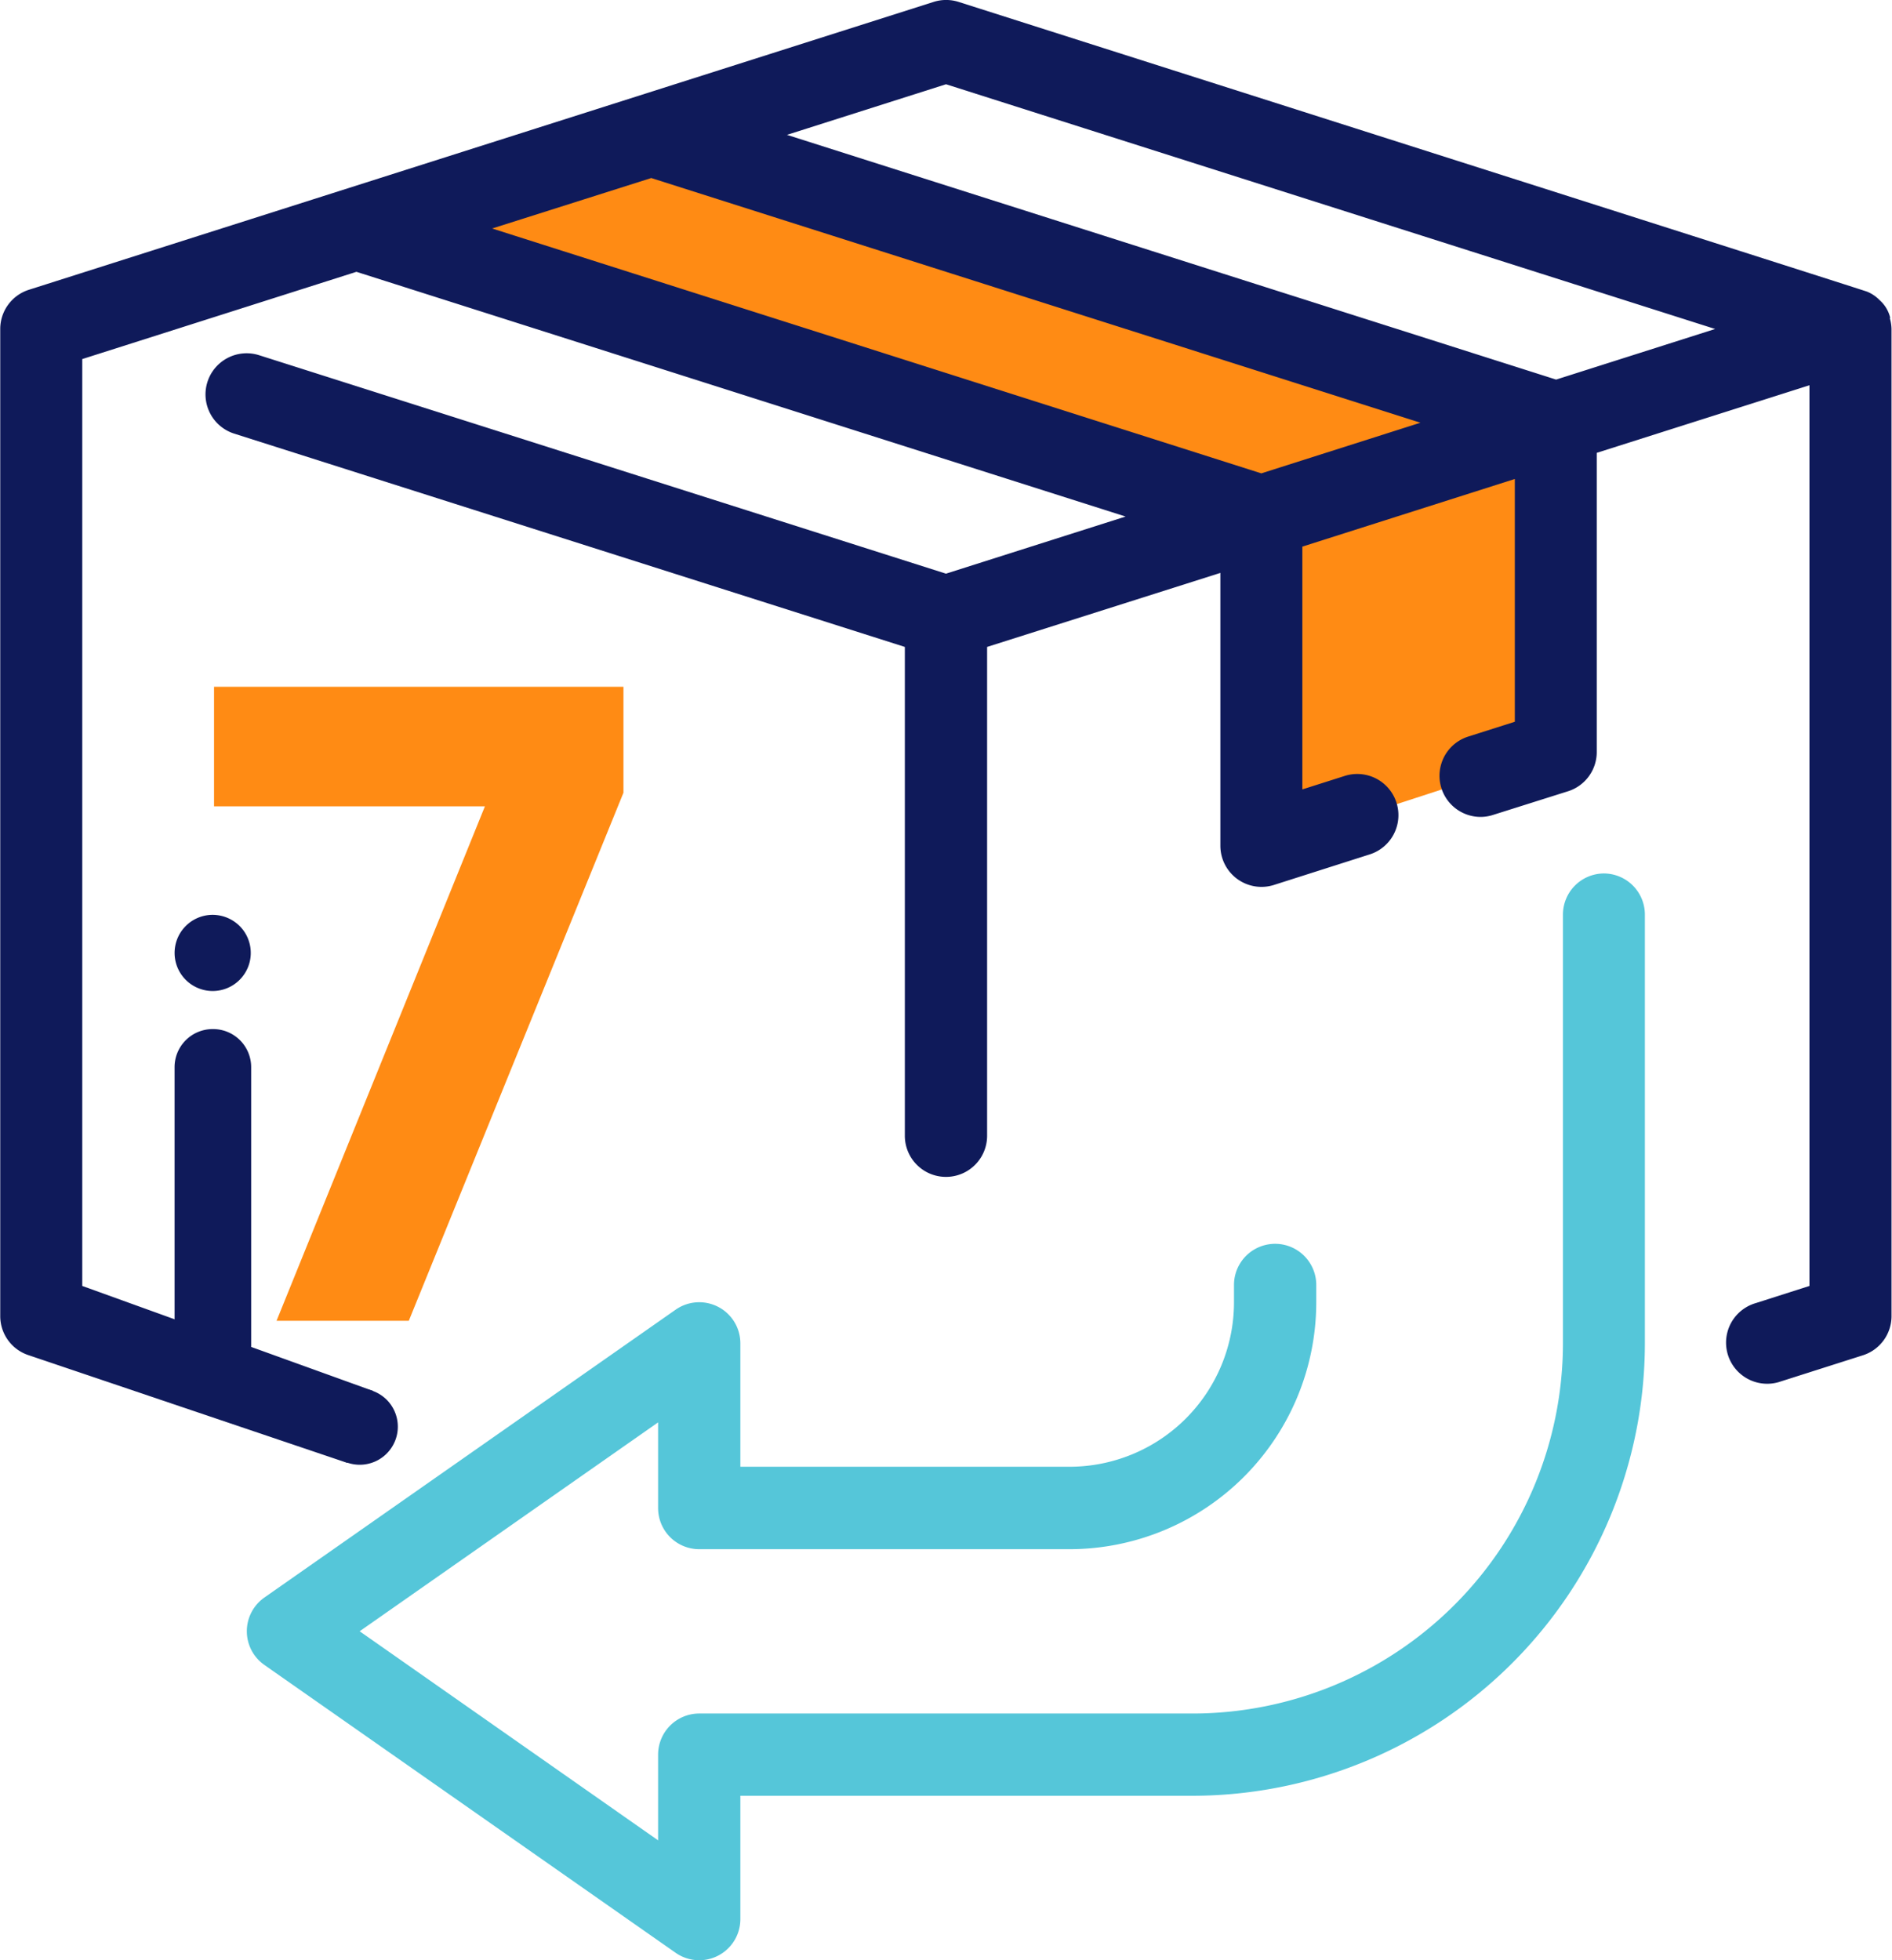
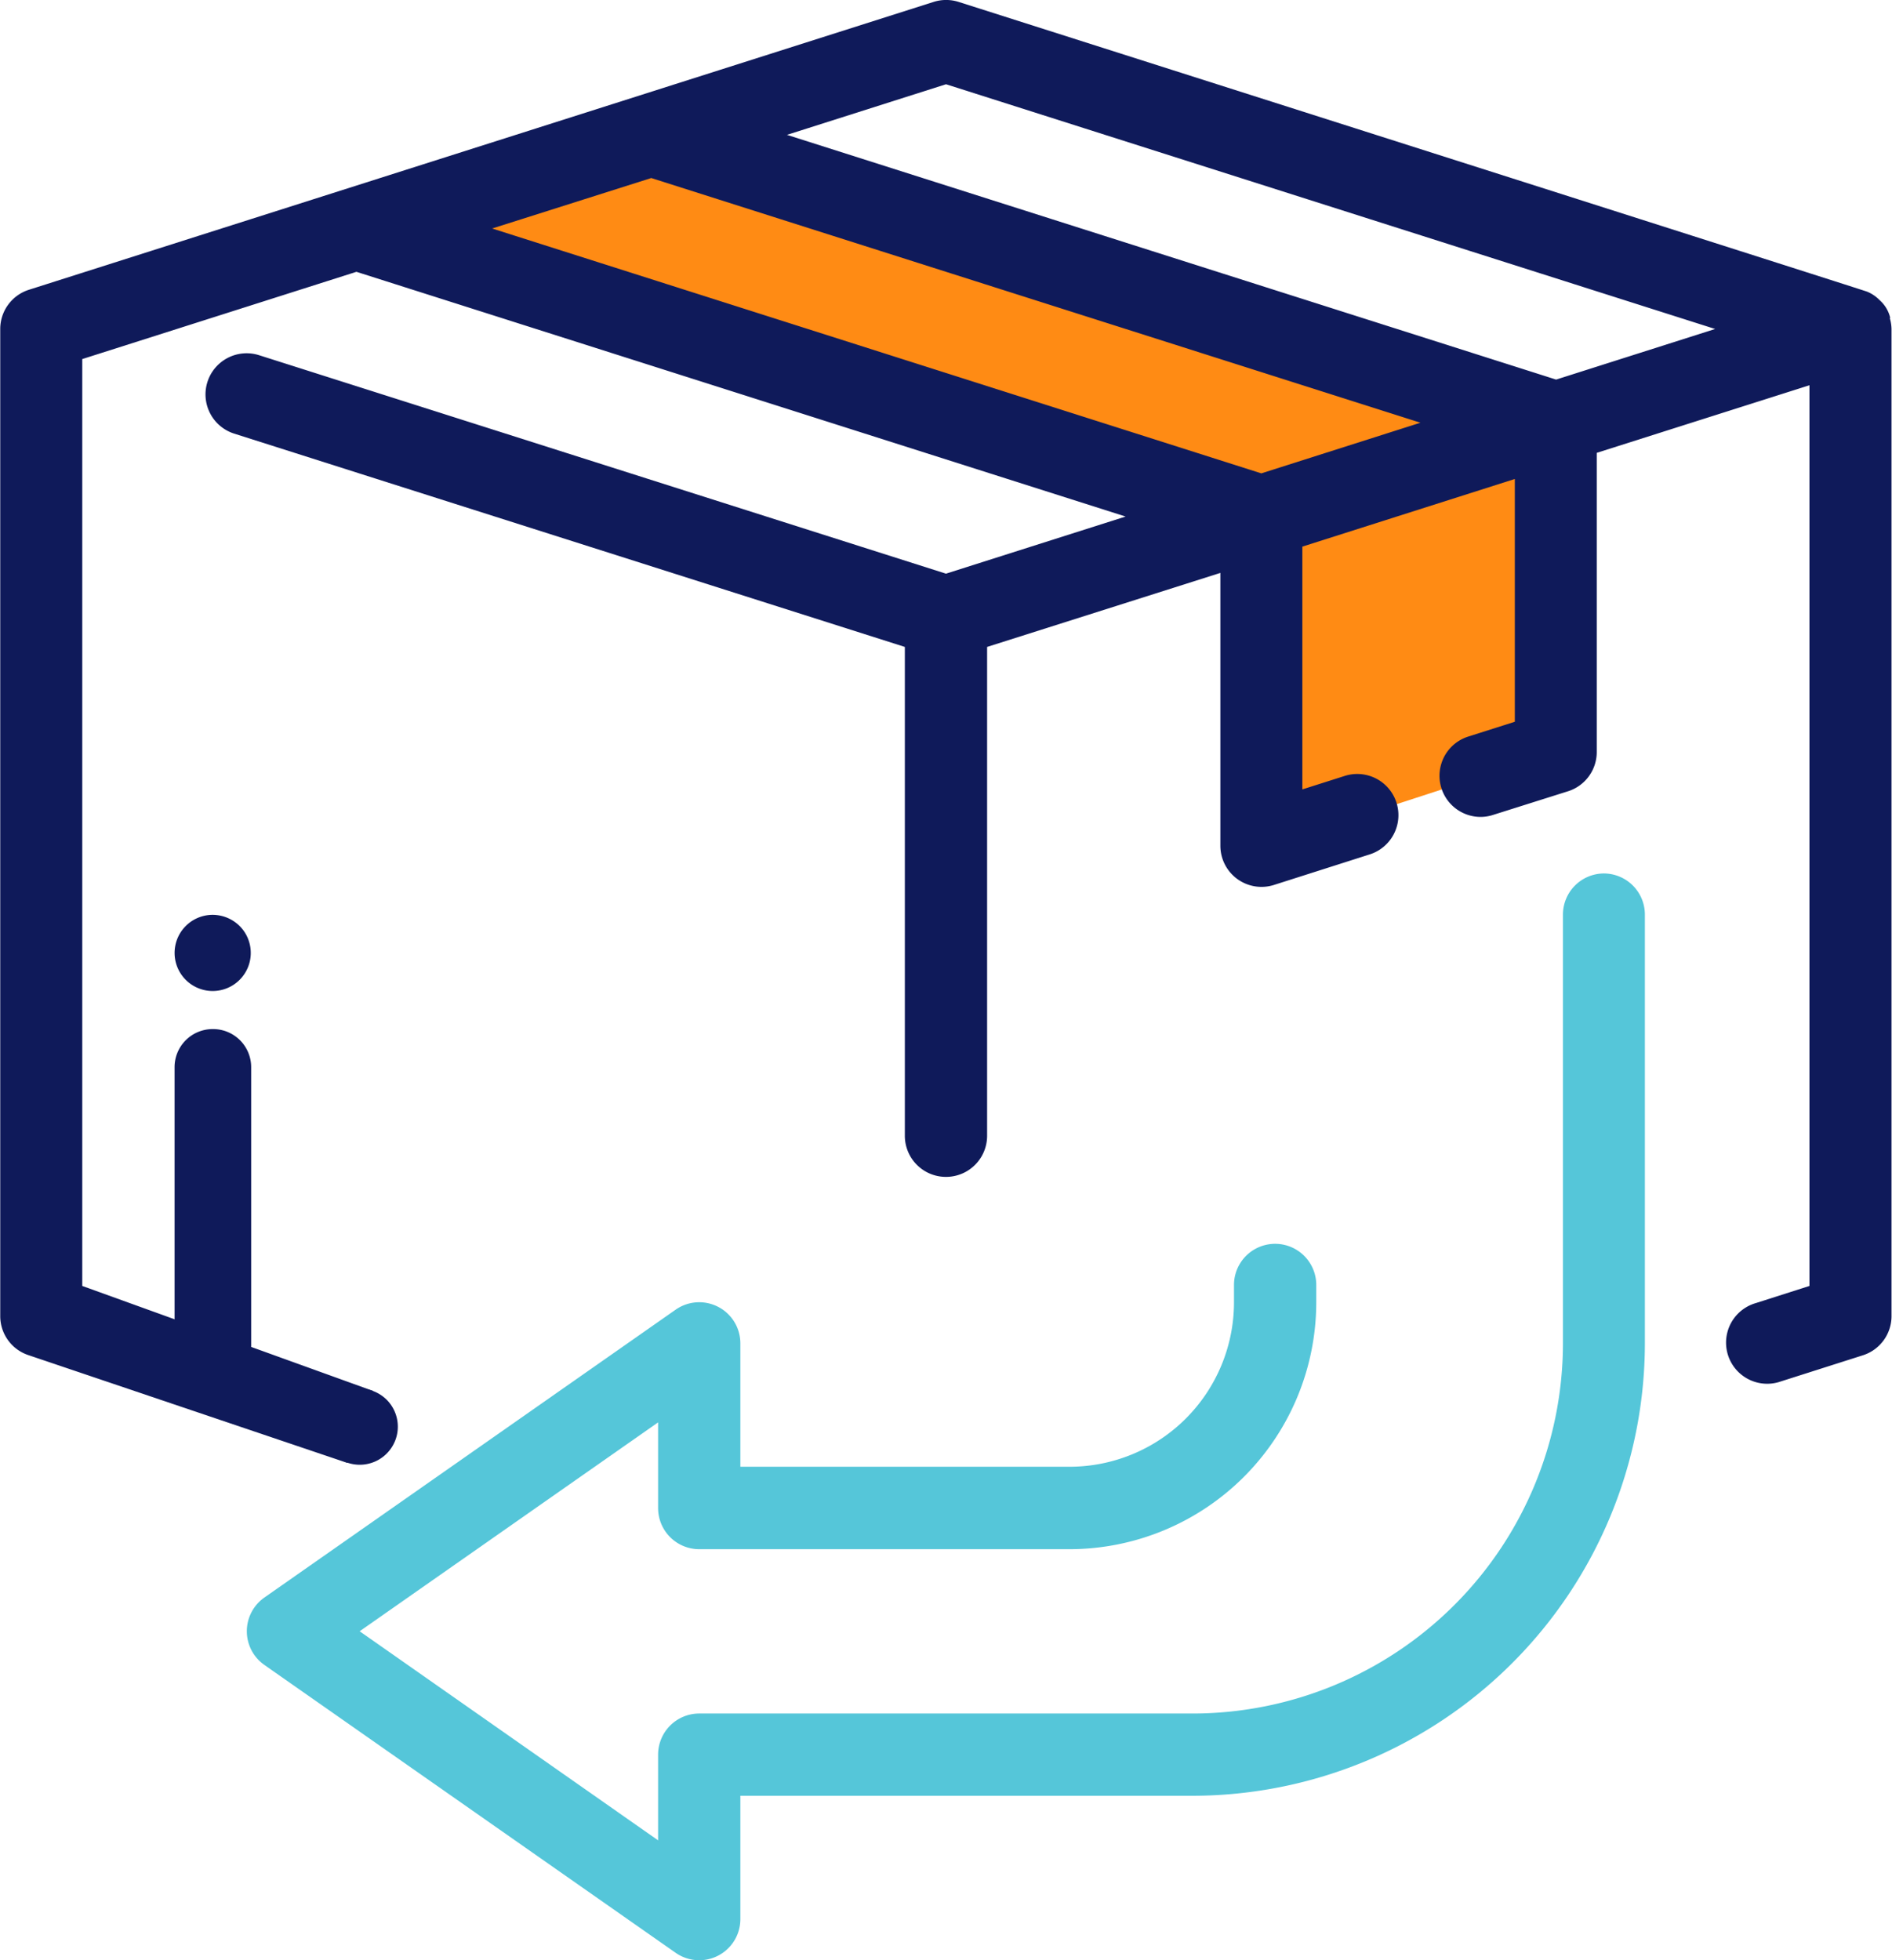
<svg xmlns="http://www.w3.org/2000/svg" width="39.743" height="41.18" viewBox="0 0 39.743 41.18">
  <defs>
    <style>
            .cls-1{fill:#ff8b14;fill-rule:evenodd}.cls-2{fill:#0f1a5a}
        </style>
  </defs>
  <g id="Group_11536" transform="translate(437.572 16116.427)">
    <g id="asset_115" transform="translate(-437.572 -16116.427)">
      <path id="Path_17117" d="M34.913 8.182L51.294 13.3v8.017l-5.419 1.764v-7.618l-17.054-5.436z" class="cls-1" transform="translate(-19.038 -5.374)" />
      <path id="Path_17118" d="M40.019 6.679a.712.712 0 0 0-.222-.373.776.776 0 0 0-.264-.179Q39.508 6.112 20.449.04a.865.865 0 0 0-.524 0L.918 6.088a.864.864 0 0 0-.6.822v20.736a.864.864 0 0 0 .6.824l6.675 2.256q.17.054.558-1.506l-6.11-2.206V7.543L7.8 5.71l16.157 5.141-3.773 1.2L5.756 7.462a.864.864 0 1 0-.524 1.647L19.32 13.59v10.269a.864.864 0 1 0 1.728 0V13.59l4.9-1.555v5.732a.864.864 0 0 0 1.123.824l2.015-.643a.864.864 0 1 0-.526-1.648l-.89.283v-5.1l4.463-1.421v5.1l-.981.312a.864.864 0 0 0 .259 1.687.853.853 0 0 0 .259-.04l1.584-.5a.864.864 0 0 0 .6-.824V9.513l4.468-1.42v18.921l-1.123.359a.864.864 0 1 0 .471 1.663l1.776-.566a.864.864 0 0 0 .6-.824V6.911a.864.864 0 0 0-.037-.231zM26.808 9.944L10.651 4.8l3.342-1.06L30.15 8.88l-3.342 1.064zM33 7.974L16.844 2.833l3.341-1.063 16.156 5.141L33 7.974z" class="cls-2" transform="translate(-.313)" />
      <path id="Path_17119" d="M11.8 58.4a.8.8 0 0 0-.8.8v5.846a.8.8 0 0 0 1.609 0v-5.839a.8.8 0 0 0-.809-.807zm0-2.4a.8.8 0 1 0 .568.236A.809.809 0 0 0 11.8 56zm3.089 9.952a.8.8 0 1 0 .568.236.809.809 0 0 0-.564-.236z" class="cls-2" transform="translate(-7.333 -36.782)" />
      <path id="Path_17120" fill="#55c6d9" d="M43.93 53.469a.864.864 0 0 0-.864.864v9.007a7.785 7.785 0 0 1-7.776 7.776H24.923a.864.864 0 0 0-.864.864v1.8l-6.269-4.392L24.059 65v1.8a.864.864 0 0 0 .864.864H32.7a5.189 5.189 0 0 0 5.184-5.184v-.367a.864.864 0 1 0-1.728 0v.367a3.456 3.456 0 0 1-3.456 3.452h-6.913V63.34a.864.864 0 0 0-1.359-.708l-8.64 6.048a.864.864 0 0 0 0 1.415l8.64 6.048a.864.864 0 0 0 1.359-.708v-2.591h9.5a9.515 9.515 0 0 0 9.5-9.5v-9.011a.864.864 0 0 0-.864-.864z" transform="translate(-10.235 -35.12)" />
    </g>
-     <path id="Path_17127" d="M20 41h8.6v2.226l-4.509 11.093h-2.778l4.377-10.807H20z" class="cls-1" transform="translate(-453.076 -16143)" />
  </g>
</svg>